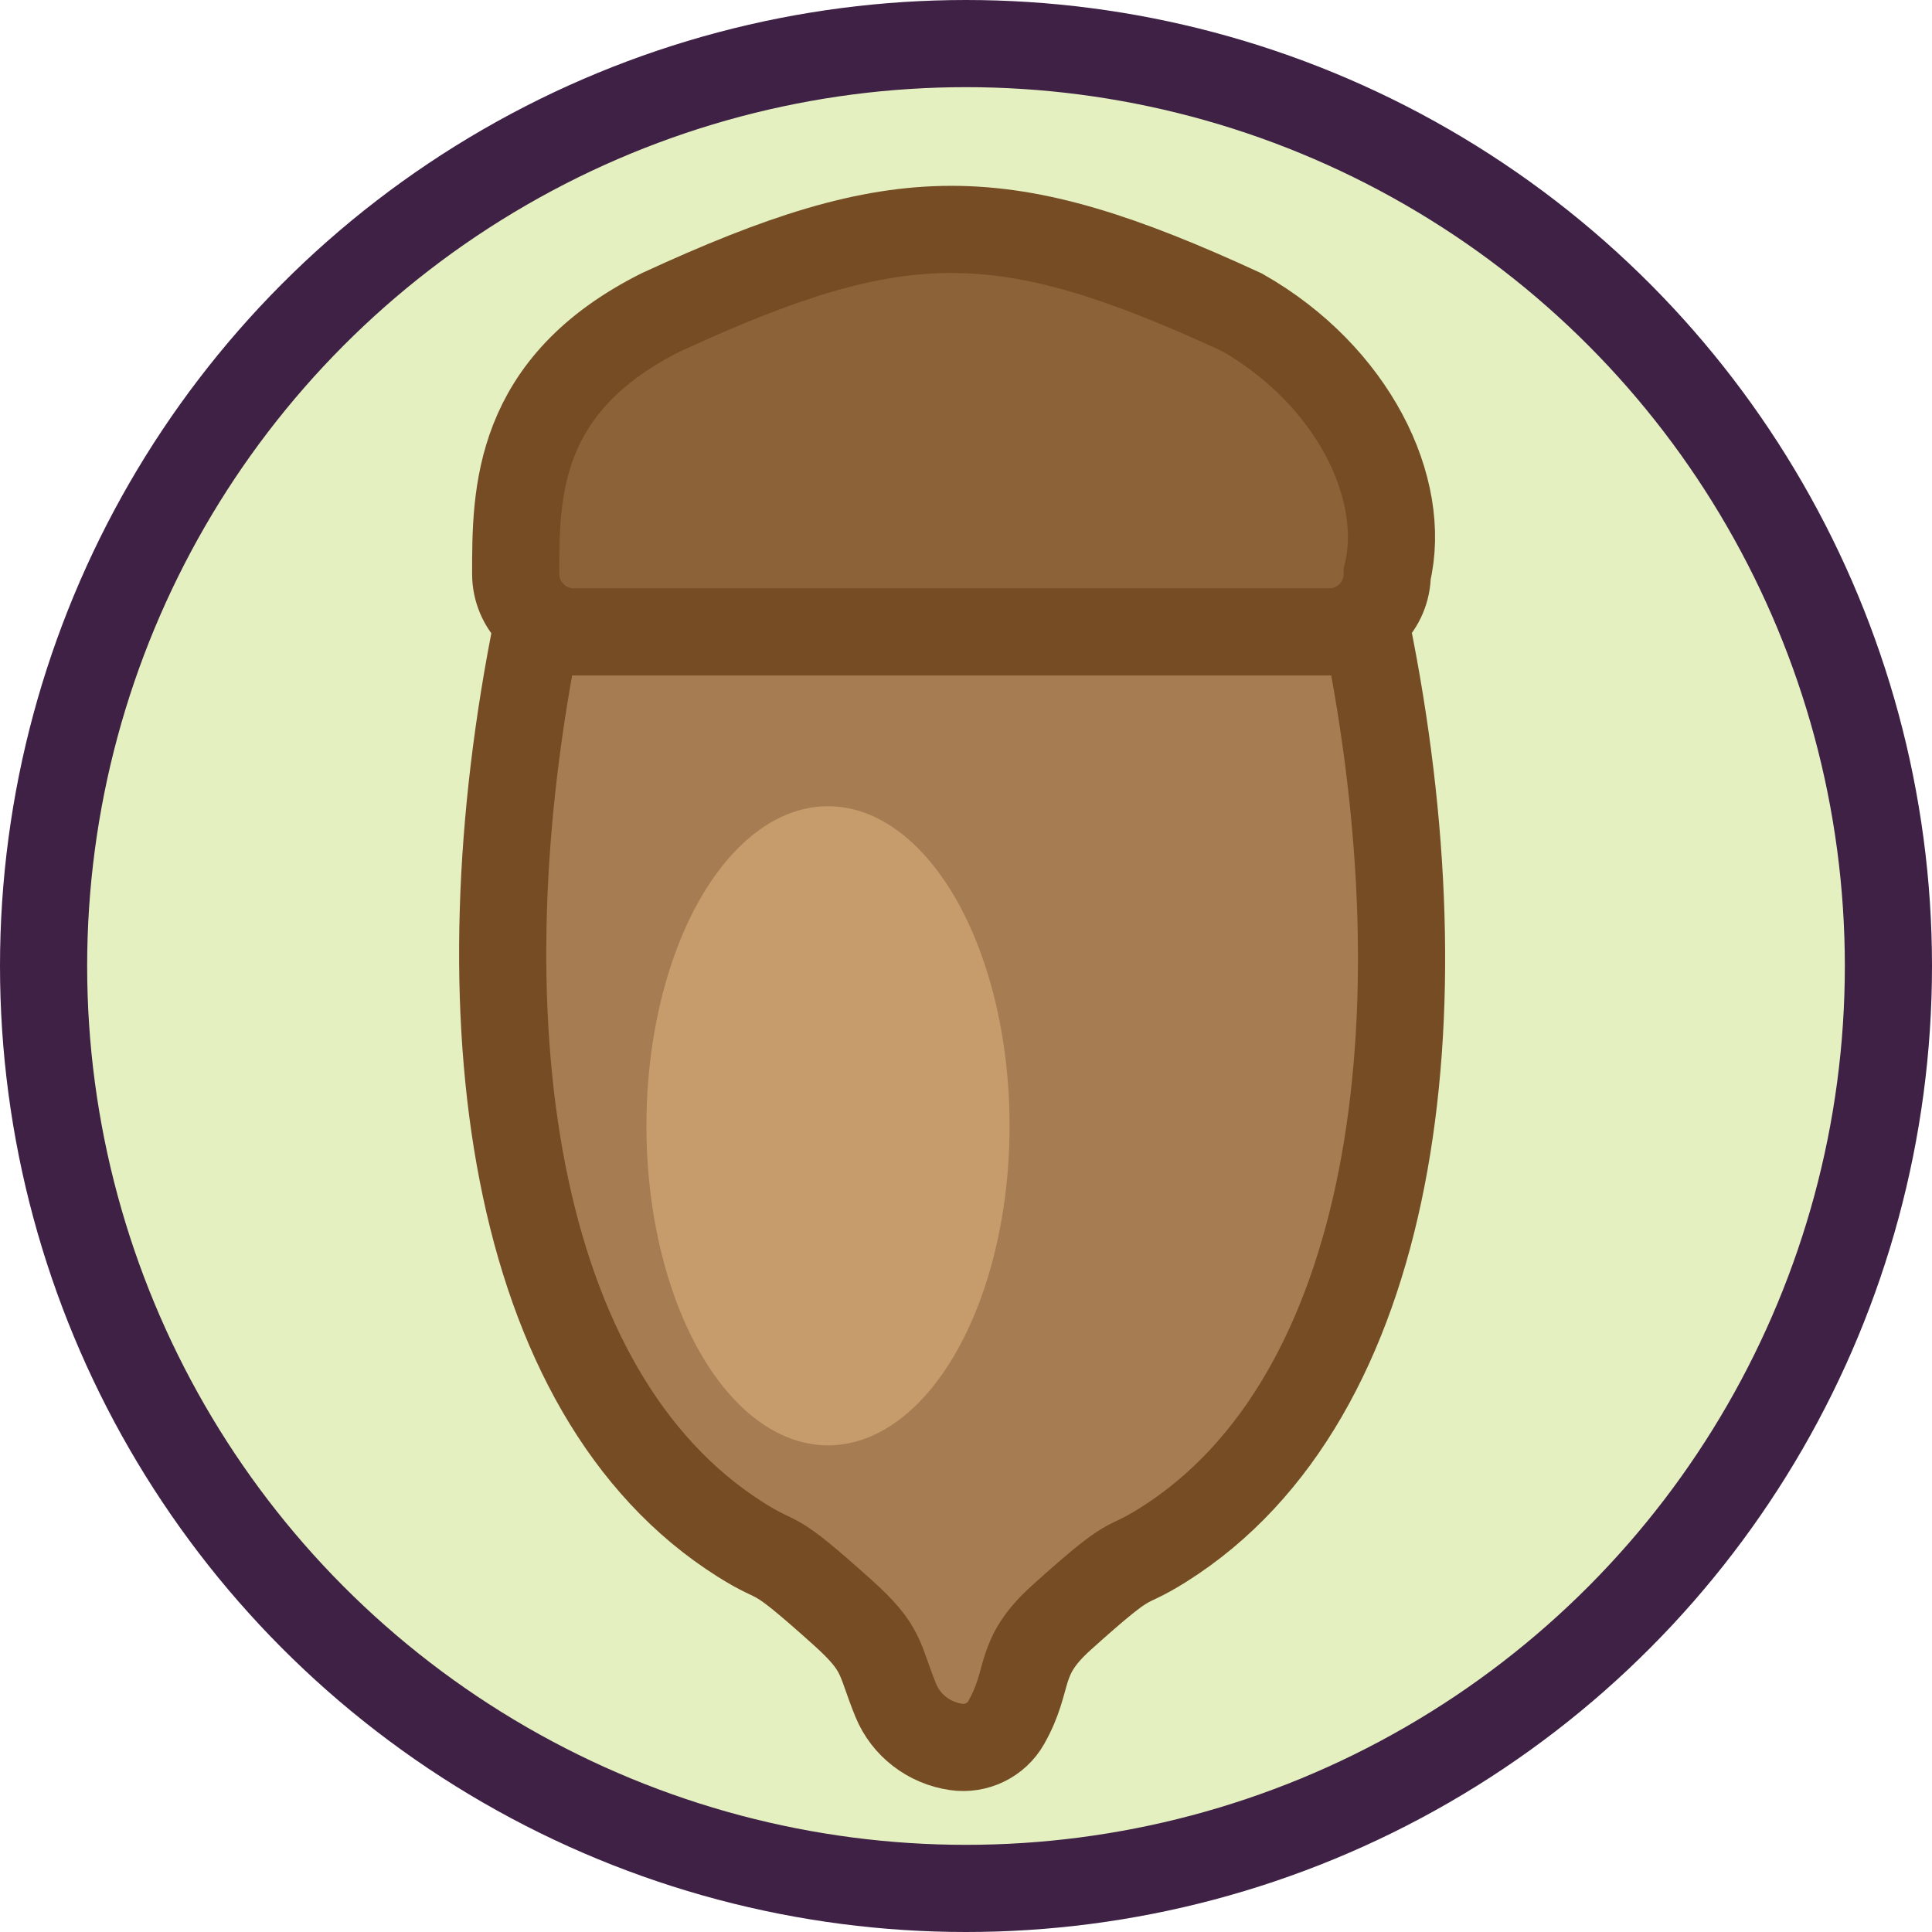
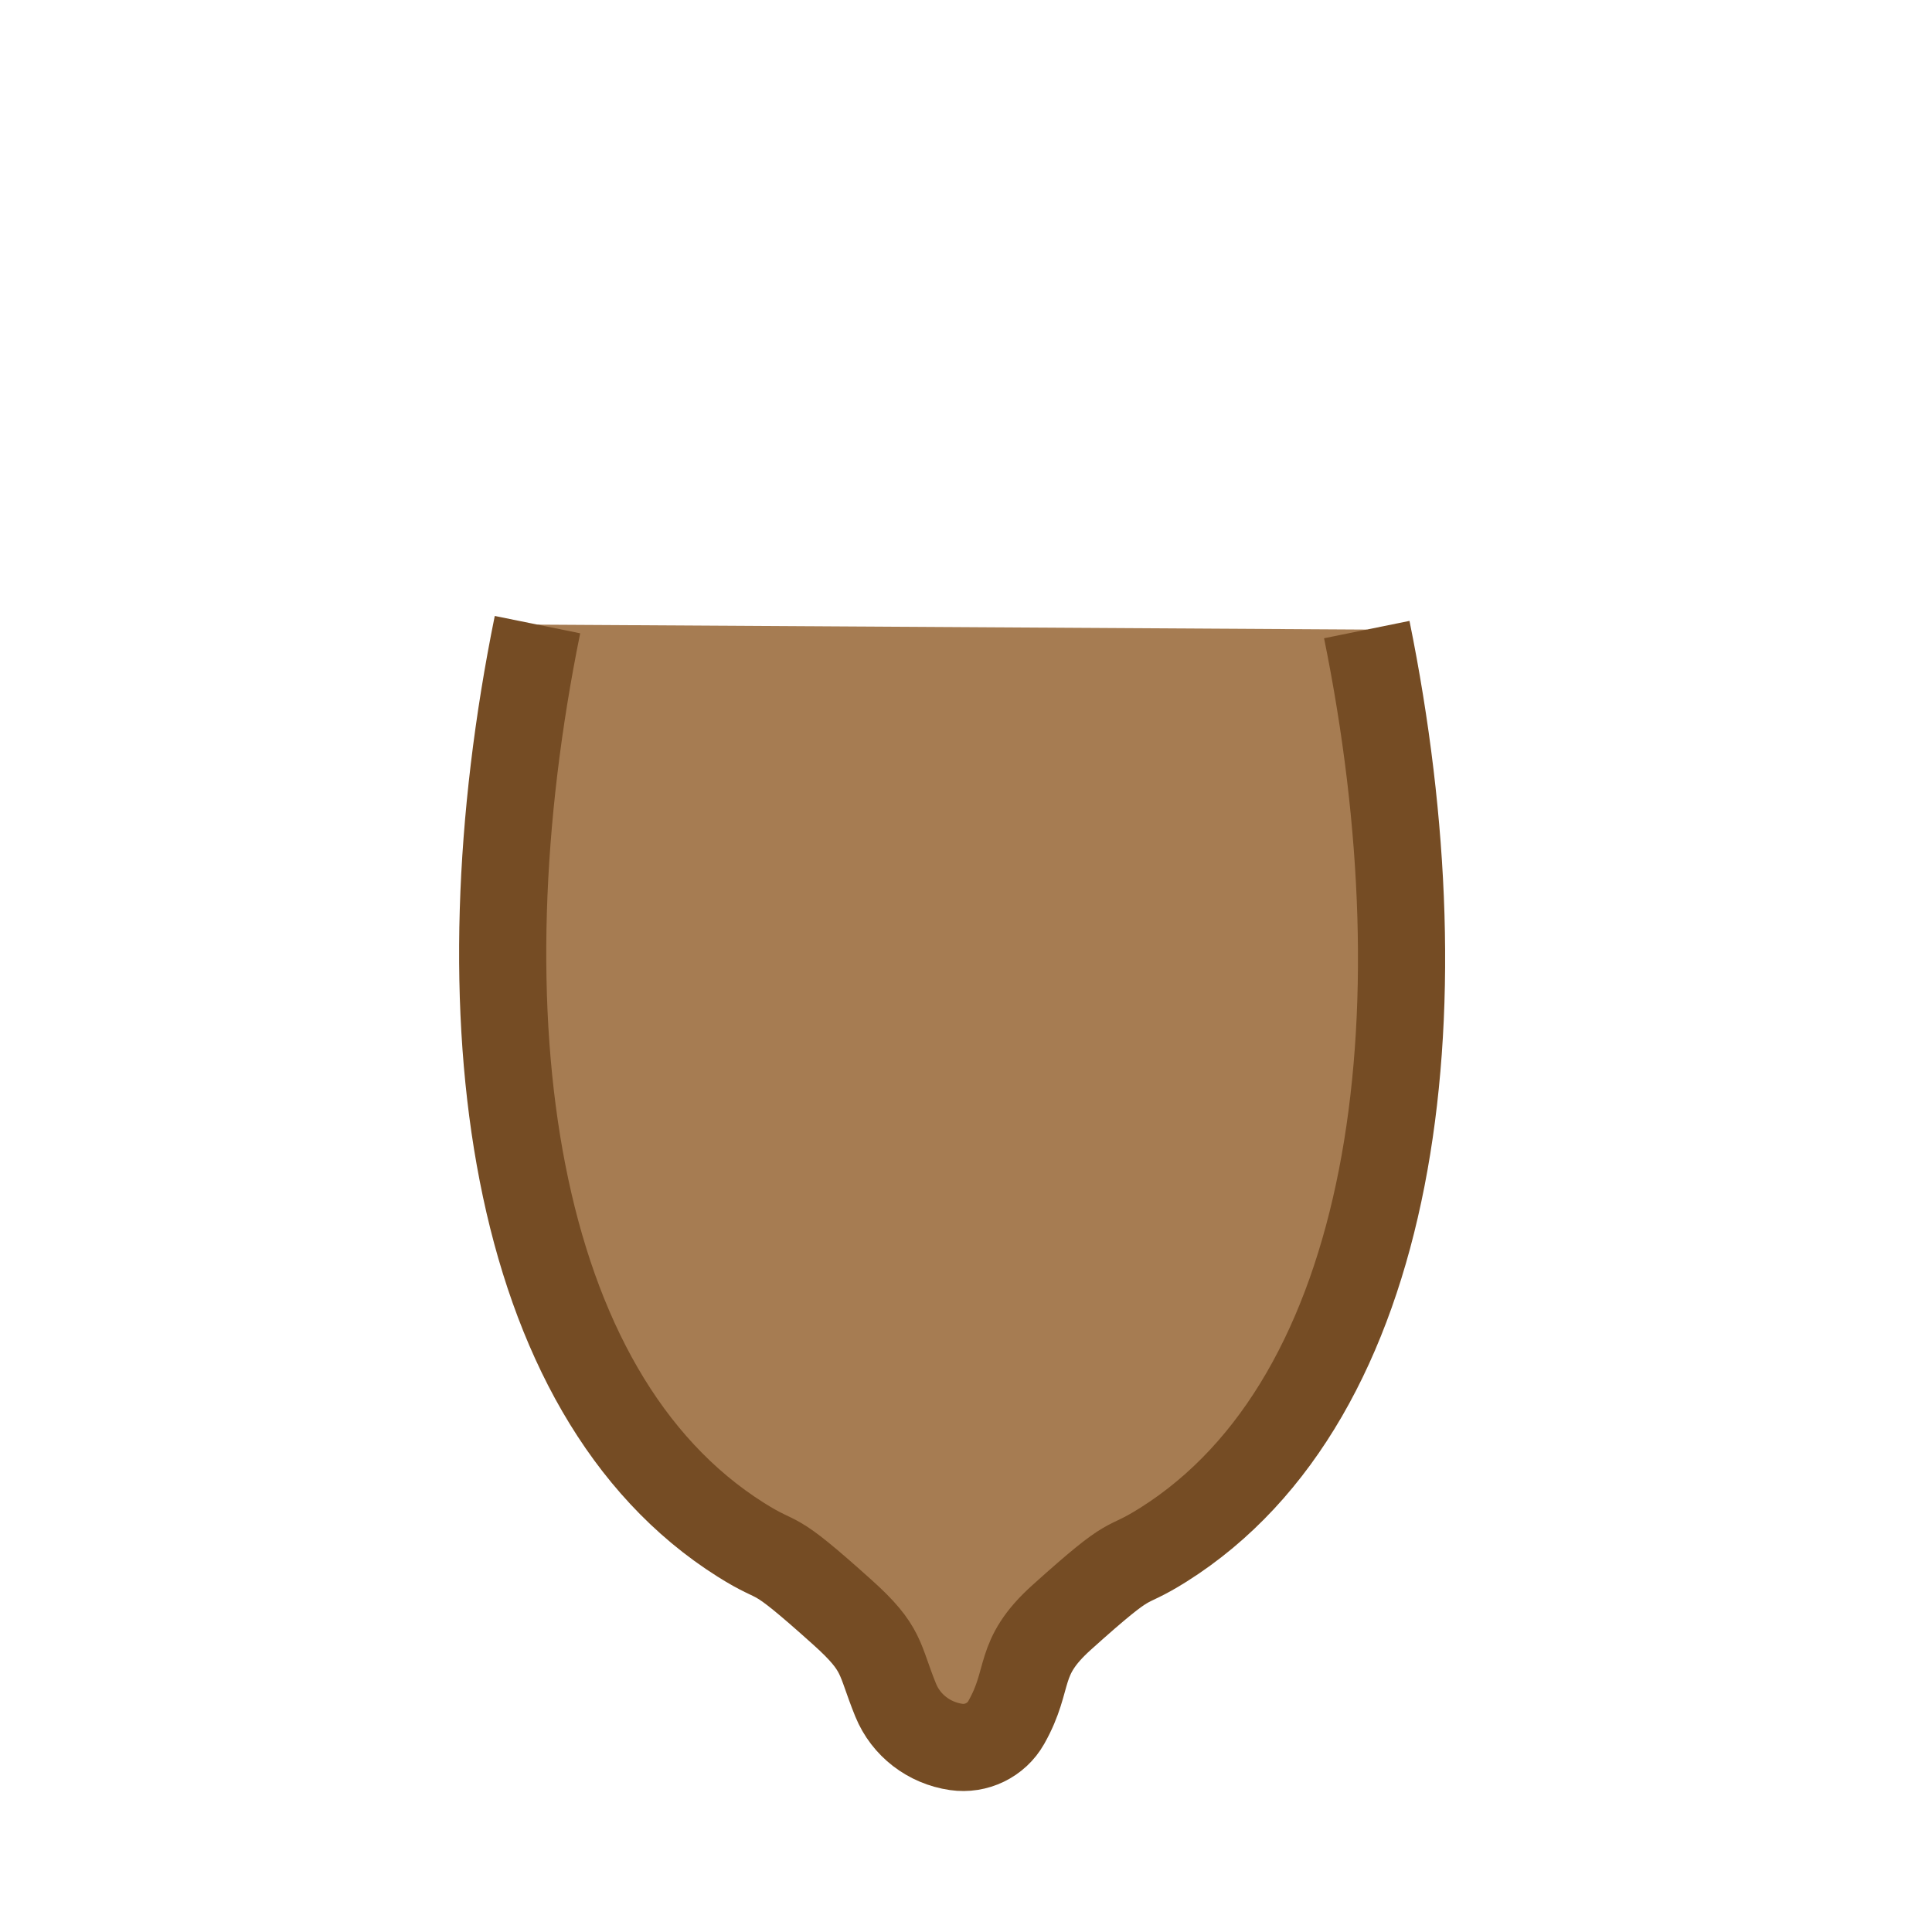
<svg xmlns="http://www.w3.org/2000/svg" id="Layer_2" data-name="Layer 2" viewBox="0 0 133 133">
  <defs>
    <style>
      .cls-1 {
        fill: #c69c6d;
      }

      .cls-2 {
        fill: #e4f0c0;
        stroke: #3e2145;
      }

      .cls-2, .cls-3, .cls-4 {
        stroke-miterlimit: 10;
        stroke-width: 6px;
      }

      .cls-3 {
        fill: #8c6239;
      }

      .cls-3, .cls-4 {
        stroke: #754c24;
      }

      .cls-4 {
        fill: #a67c52;
      }
    </style>
  </defs>
  <g id="Layer_1-2" data-name="Layer 1">
    <g>
-       <circle class="cls-2" cx="66.5" cy="66.5" r="63.5" />
      <path class="cls-4" d="M37,43c-5.43,26.72-1.98,52.93,14,63,2.98,1.88,1.77,.3,7,5,2.82,2.53,2.48,3.14,3.66,6.04,.71,1.74,2.3,2.95,4.16,3.22h0c1.38,.2,2.76-.46,3.45-1.68,1.74-3.07,.65-4.39,3.82-7.24,5.23-4.7,4.02-3.12,7-5,15.98-10.07,19.43-36.28,14-63" />
-       <path class="cls-3" d="M91.5,43.5H39.5c-2.21,0-4-1.79-4-4h0c0-5.52,0-13,10-18h0c16.5-7.61,23.5-7.61,40,0h0c7.64,4.35,11.41,12.13,10,18h0c0,2.21-1.79,4-4,4Z" />
-       <ellipse class="cls-1" cx="57" cy="77.5" rx="12.5" ry="22" />
    </g>
  </g>
</svg>